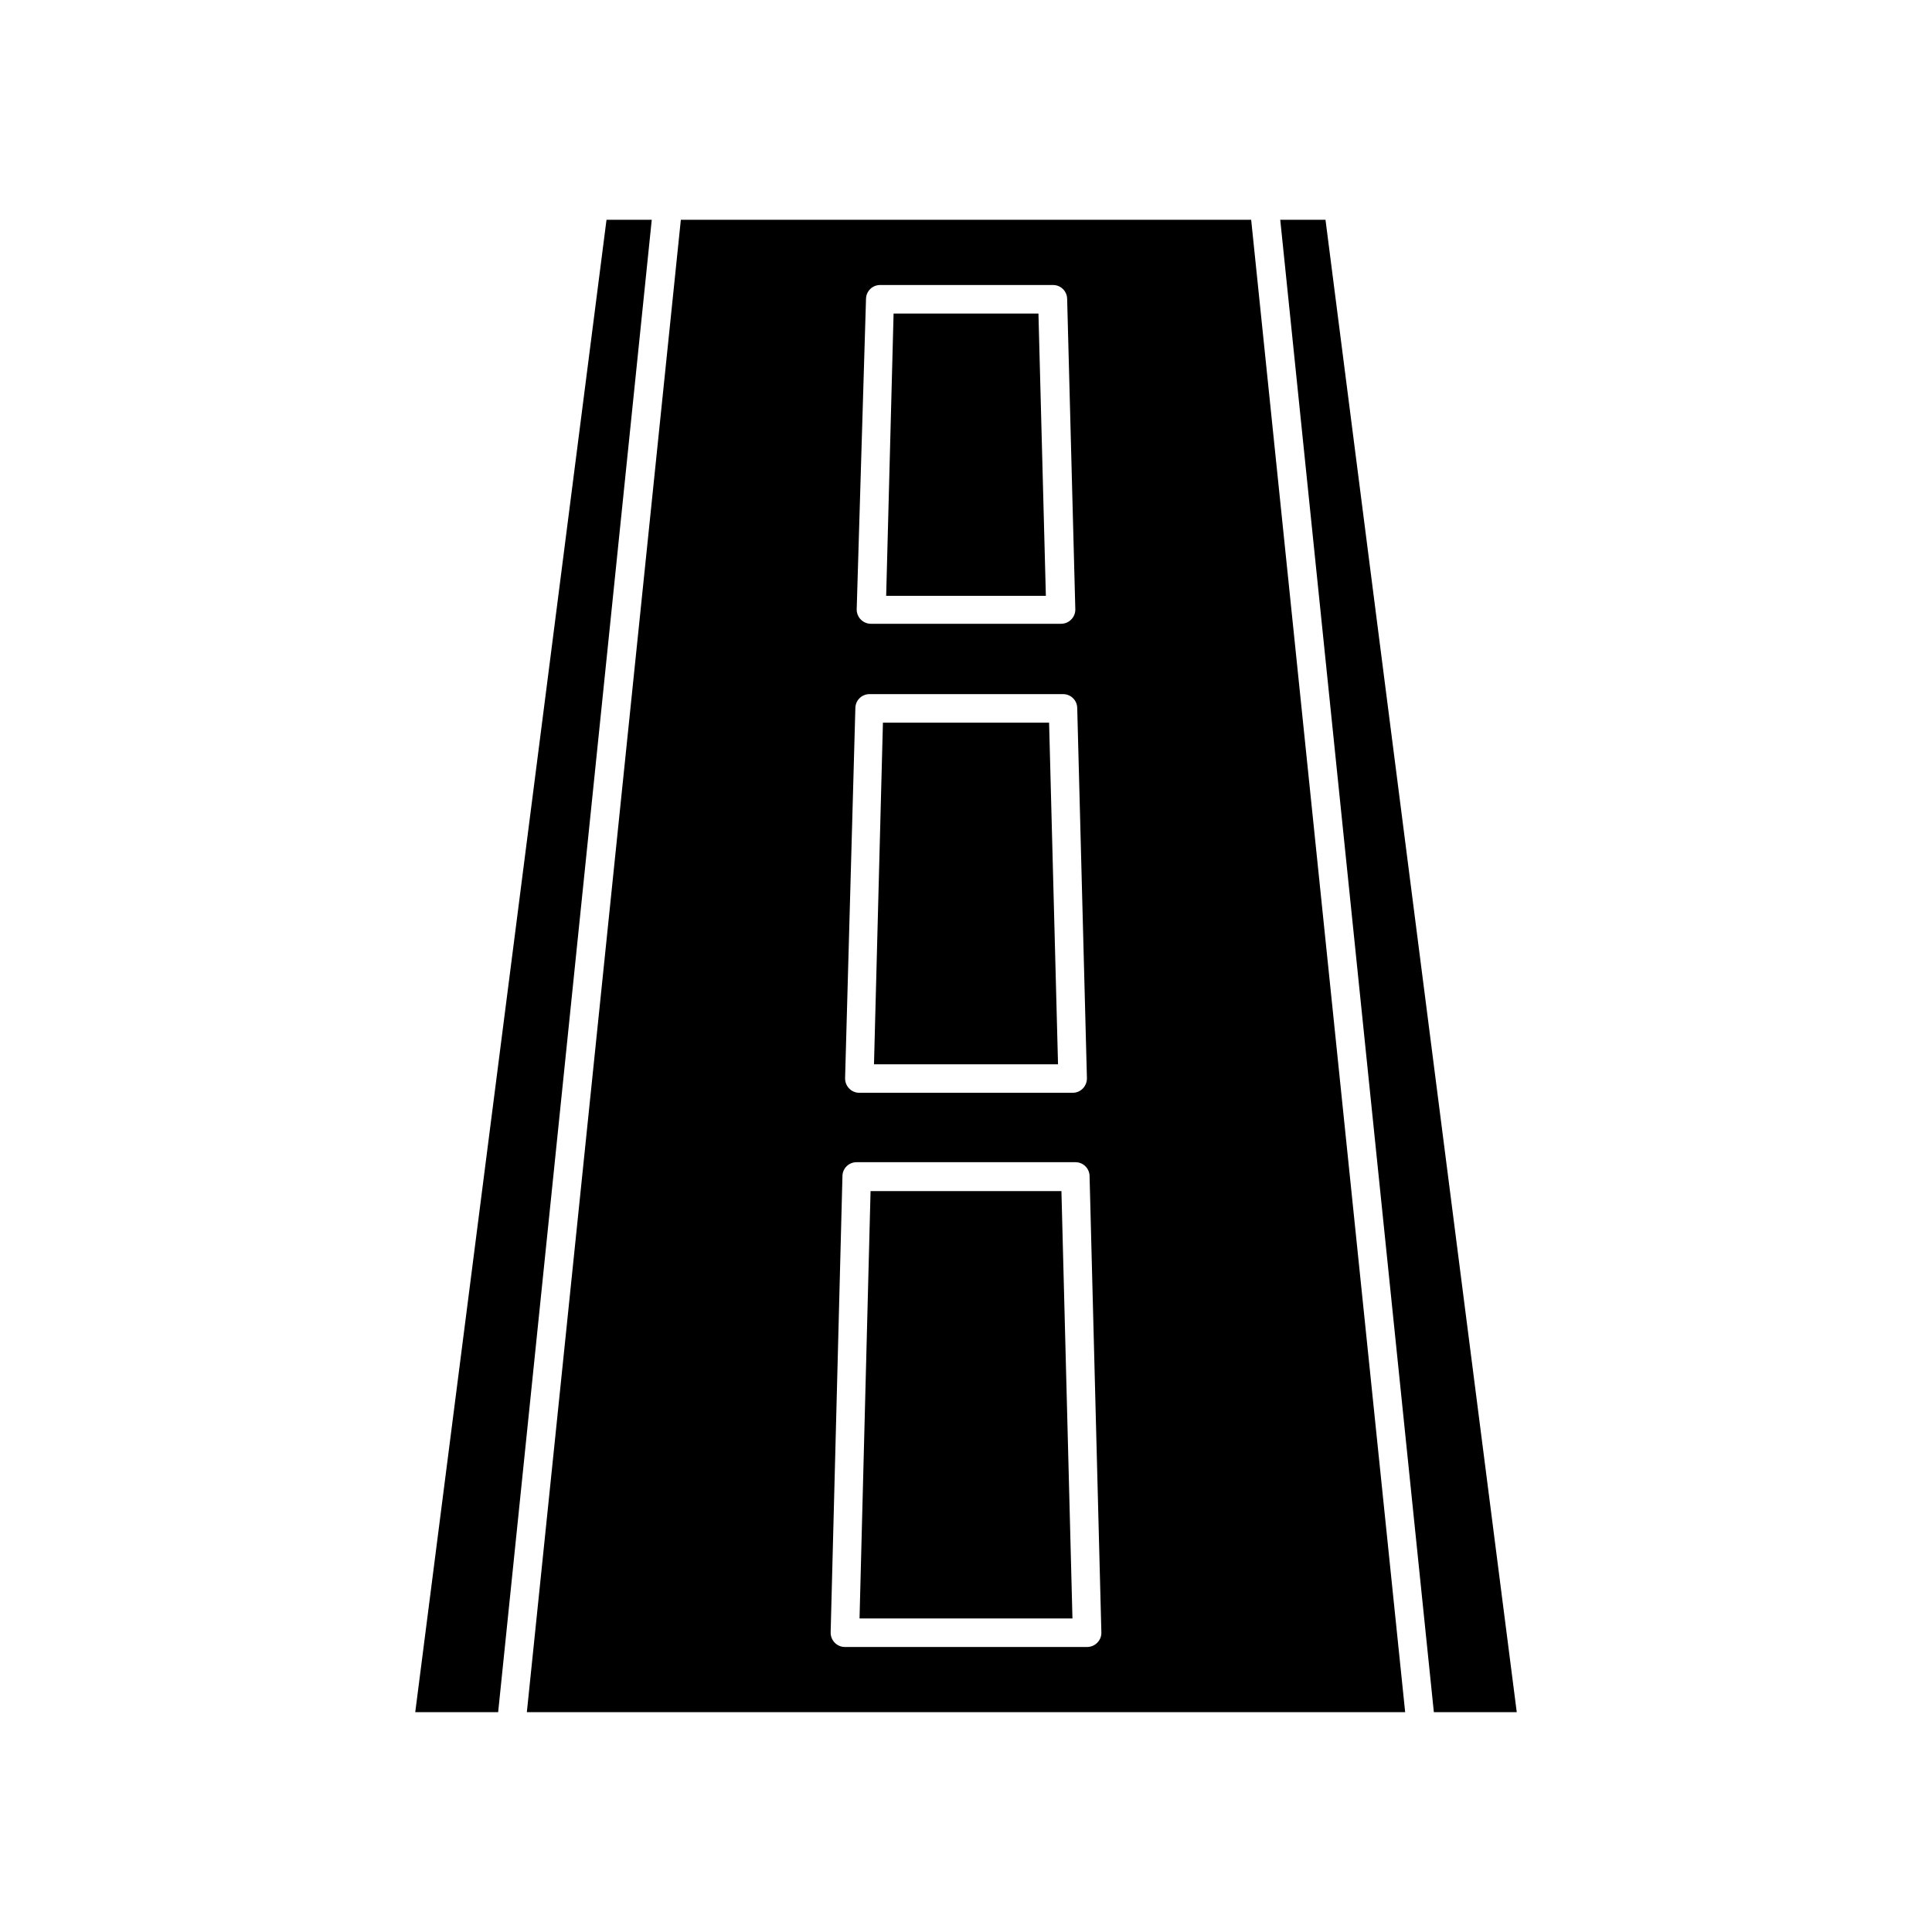
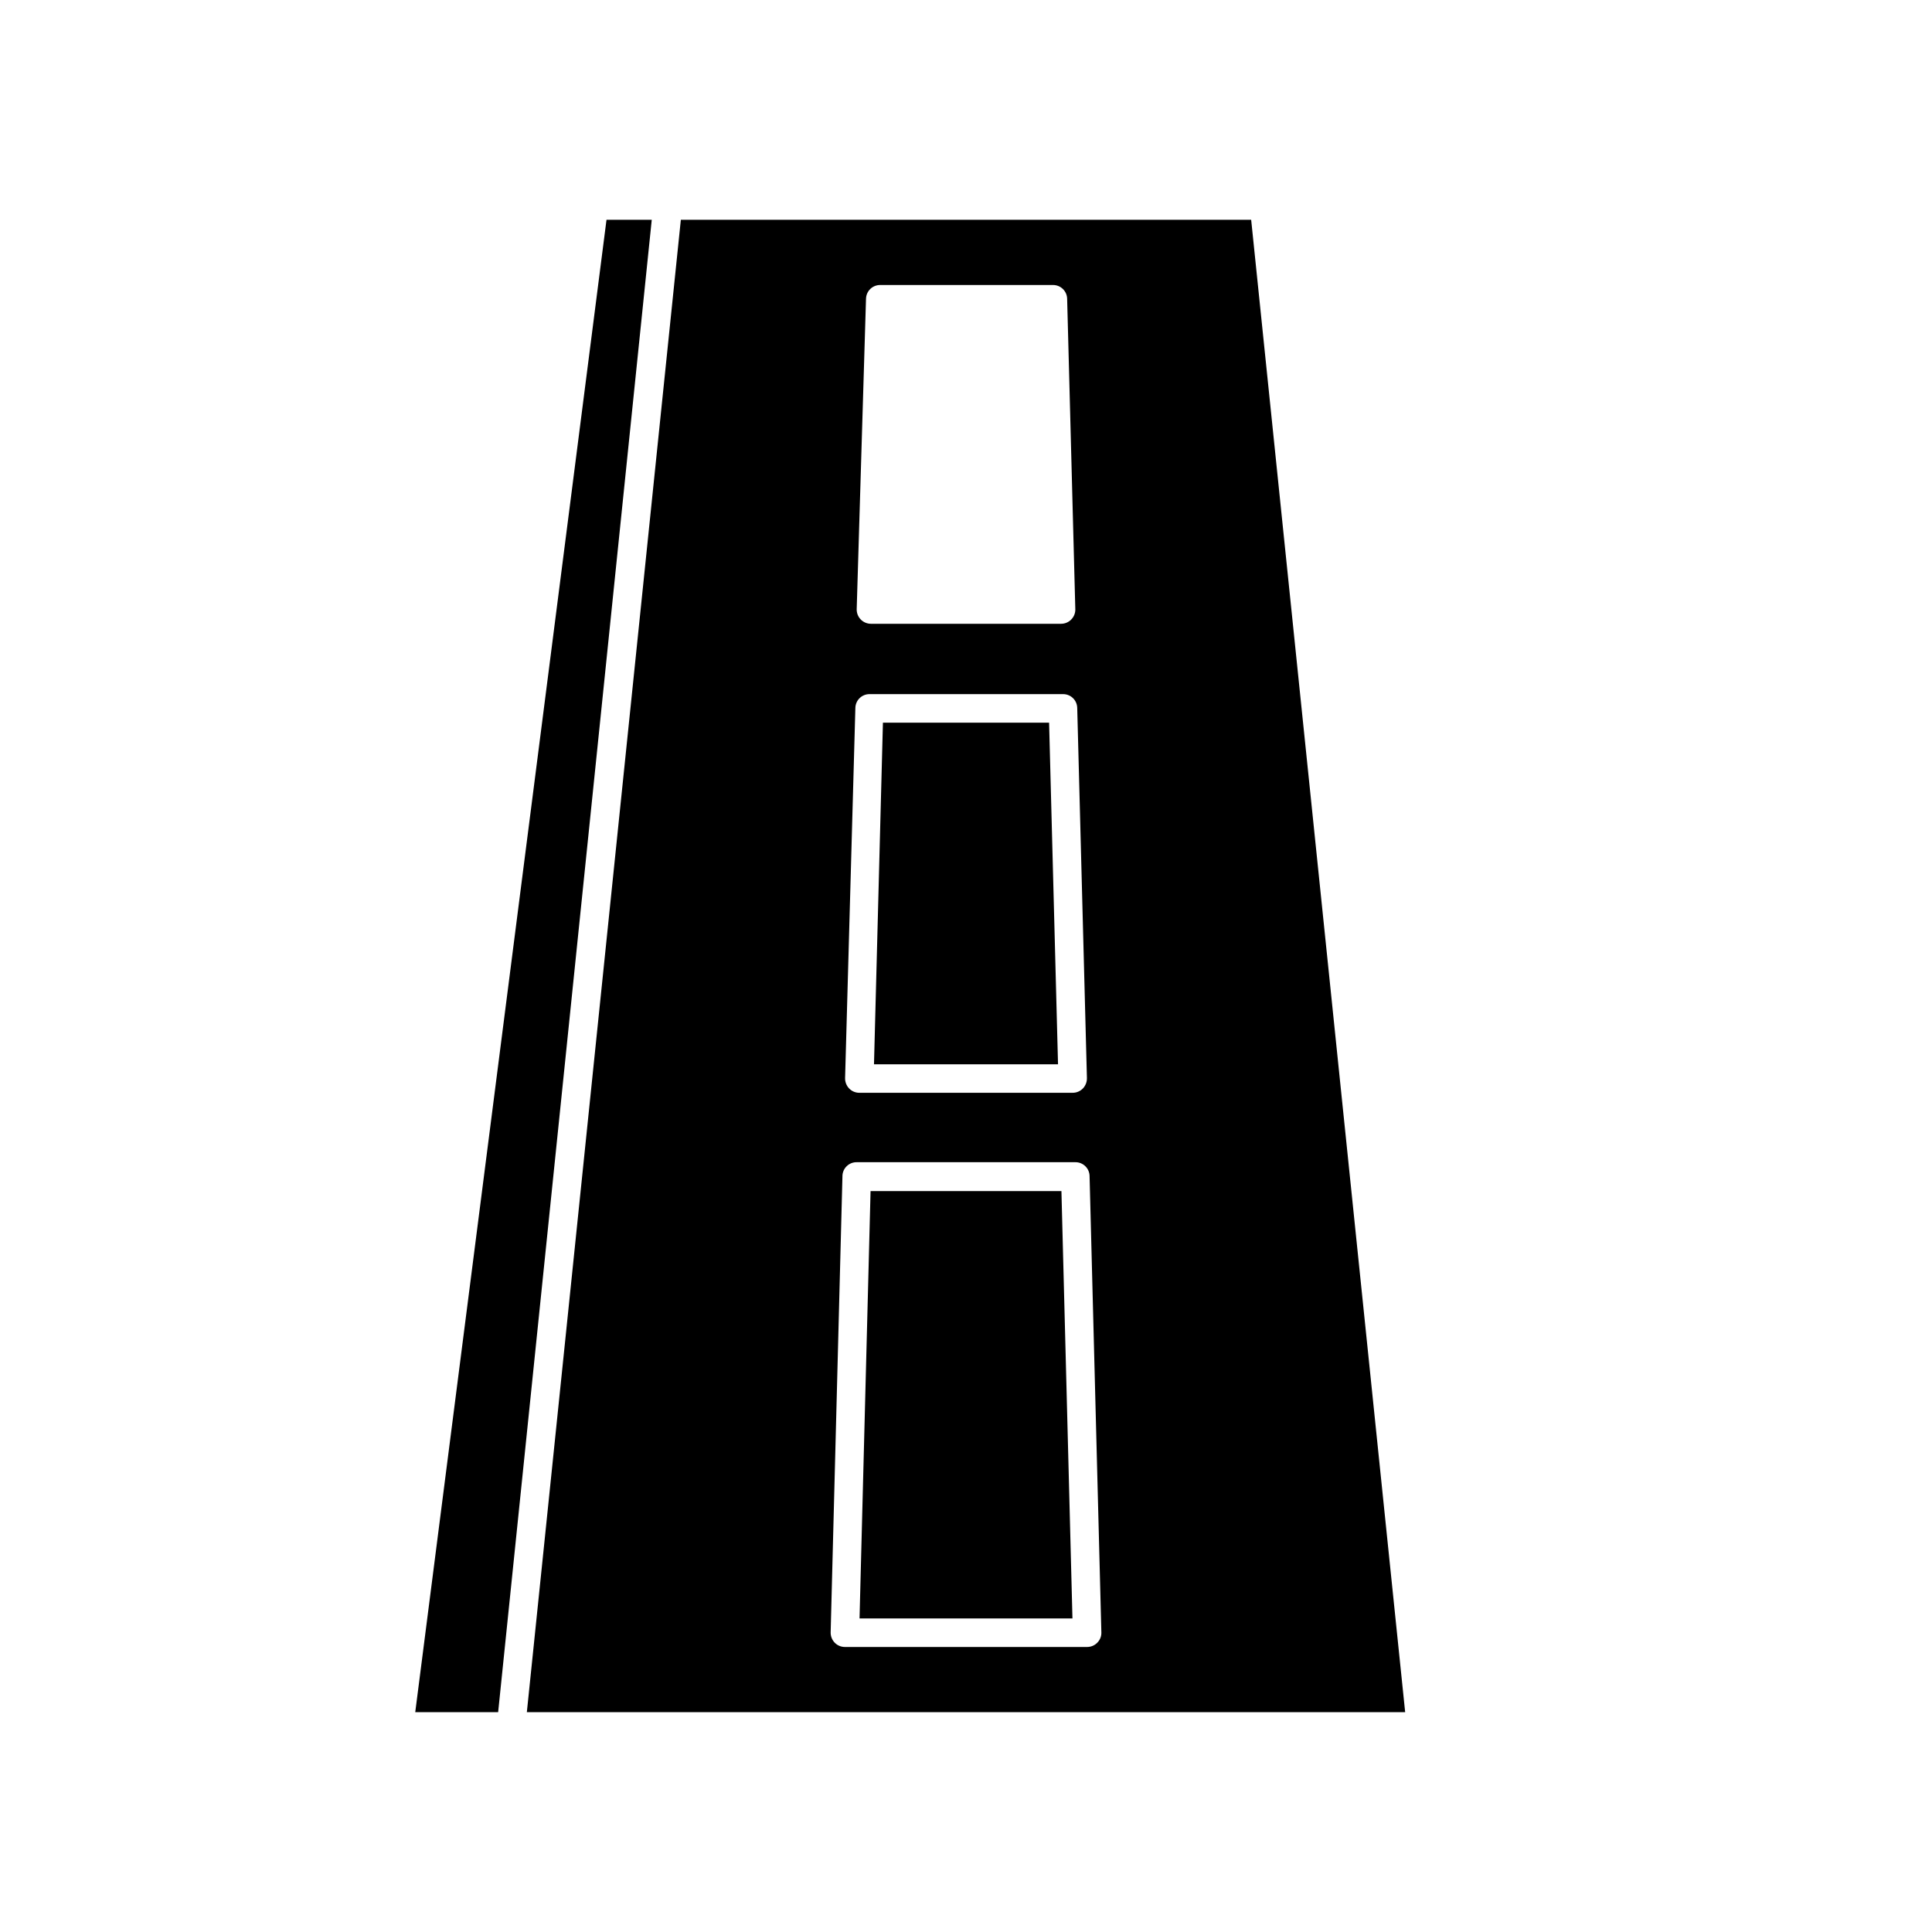
<svg xmlns="http://www.w3.org/2000/svg" fill="#000000" width="800px" height="800px" version="1.1" viewBox="144 144 512 512">
  <g>
-     <path d="m495.27 202.25h-11.992l40.707 395.49h21.969z" />
    <path d="m304.73 202.25-50.684 395.49h21.969l40.707-395.49z" />
    <path d="m324.43 202.25-40.809 395.49h232.76l-40.809-395.49zm49.07 20.957h0.004c0.012-0.988 0.418-1.93 1.125-2.621 0.711-0.688 1.664-1.07 2.652-1.055h45.746c0.988-0.016 1.941 0.367 2.648 1.055 0.711 0.691 1.117 1.633 1.129 2.621l2.168 82.371v0.004c-0.027 2.066-1.711 3.727-3.781 3.727h-50.379c-1.02 0-1.996-0.41-2.707-1.141-0.715-0.73-1.098-1.719-1.07-2.738zm-2.82 108.42v0.004c0.016-0.988 0.418-1.934 1.129-2.621 0.707-0.691 1.66-1.07 2.652-1.059h51.234c0.988-0.012 1.945 0.367 2.652 1.059 0.707 0.688 1.113 1.633 1.129 2.621l2.57 98.09h-0.004c0.023 1.012-0.359 1.988-1.055 2.723-0.711 0.742-1.695 1.164-2.723 1.156h-56.527c-1.027 0.008-2.012-0.414-2.719-1.156-0.699-0.734-1.078-1.711-1.059-2.723zm64.137 247.68c-0.711 0.746-1.695 1.164-2.723 1.16h-64.184c-1.027 0.004-2.012-0.414-2.723-1.16-0.695-0.73-1.078-1.711-1.055-2.723l3.125-120.91h-0.004c0.016-0.988 0.418-1.93 1.129-2.621 0.707-0.688 1.66-1.07 2.652-1.055h57.938c0.988-0.016 1.941 0.367 2.648 1.055 0.711 0.691 1.117 1.633 1.129 2.621l3.125 120.91c0.043 1.016-0.34 2.004-1.059 2.723z" />
-     <path d="m419.2 227.09h-38.391l-1.965 74.816h42.32z" />
    <path d="m422.02 335.51h-44.035l-2.367 90.535h48.77z" />
    <path d="m425.29 459.65h-50.582l-2.922 113.26h56.426z" />
  </g>
</svg>